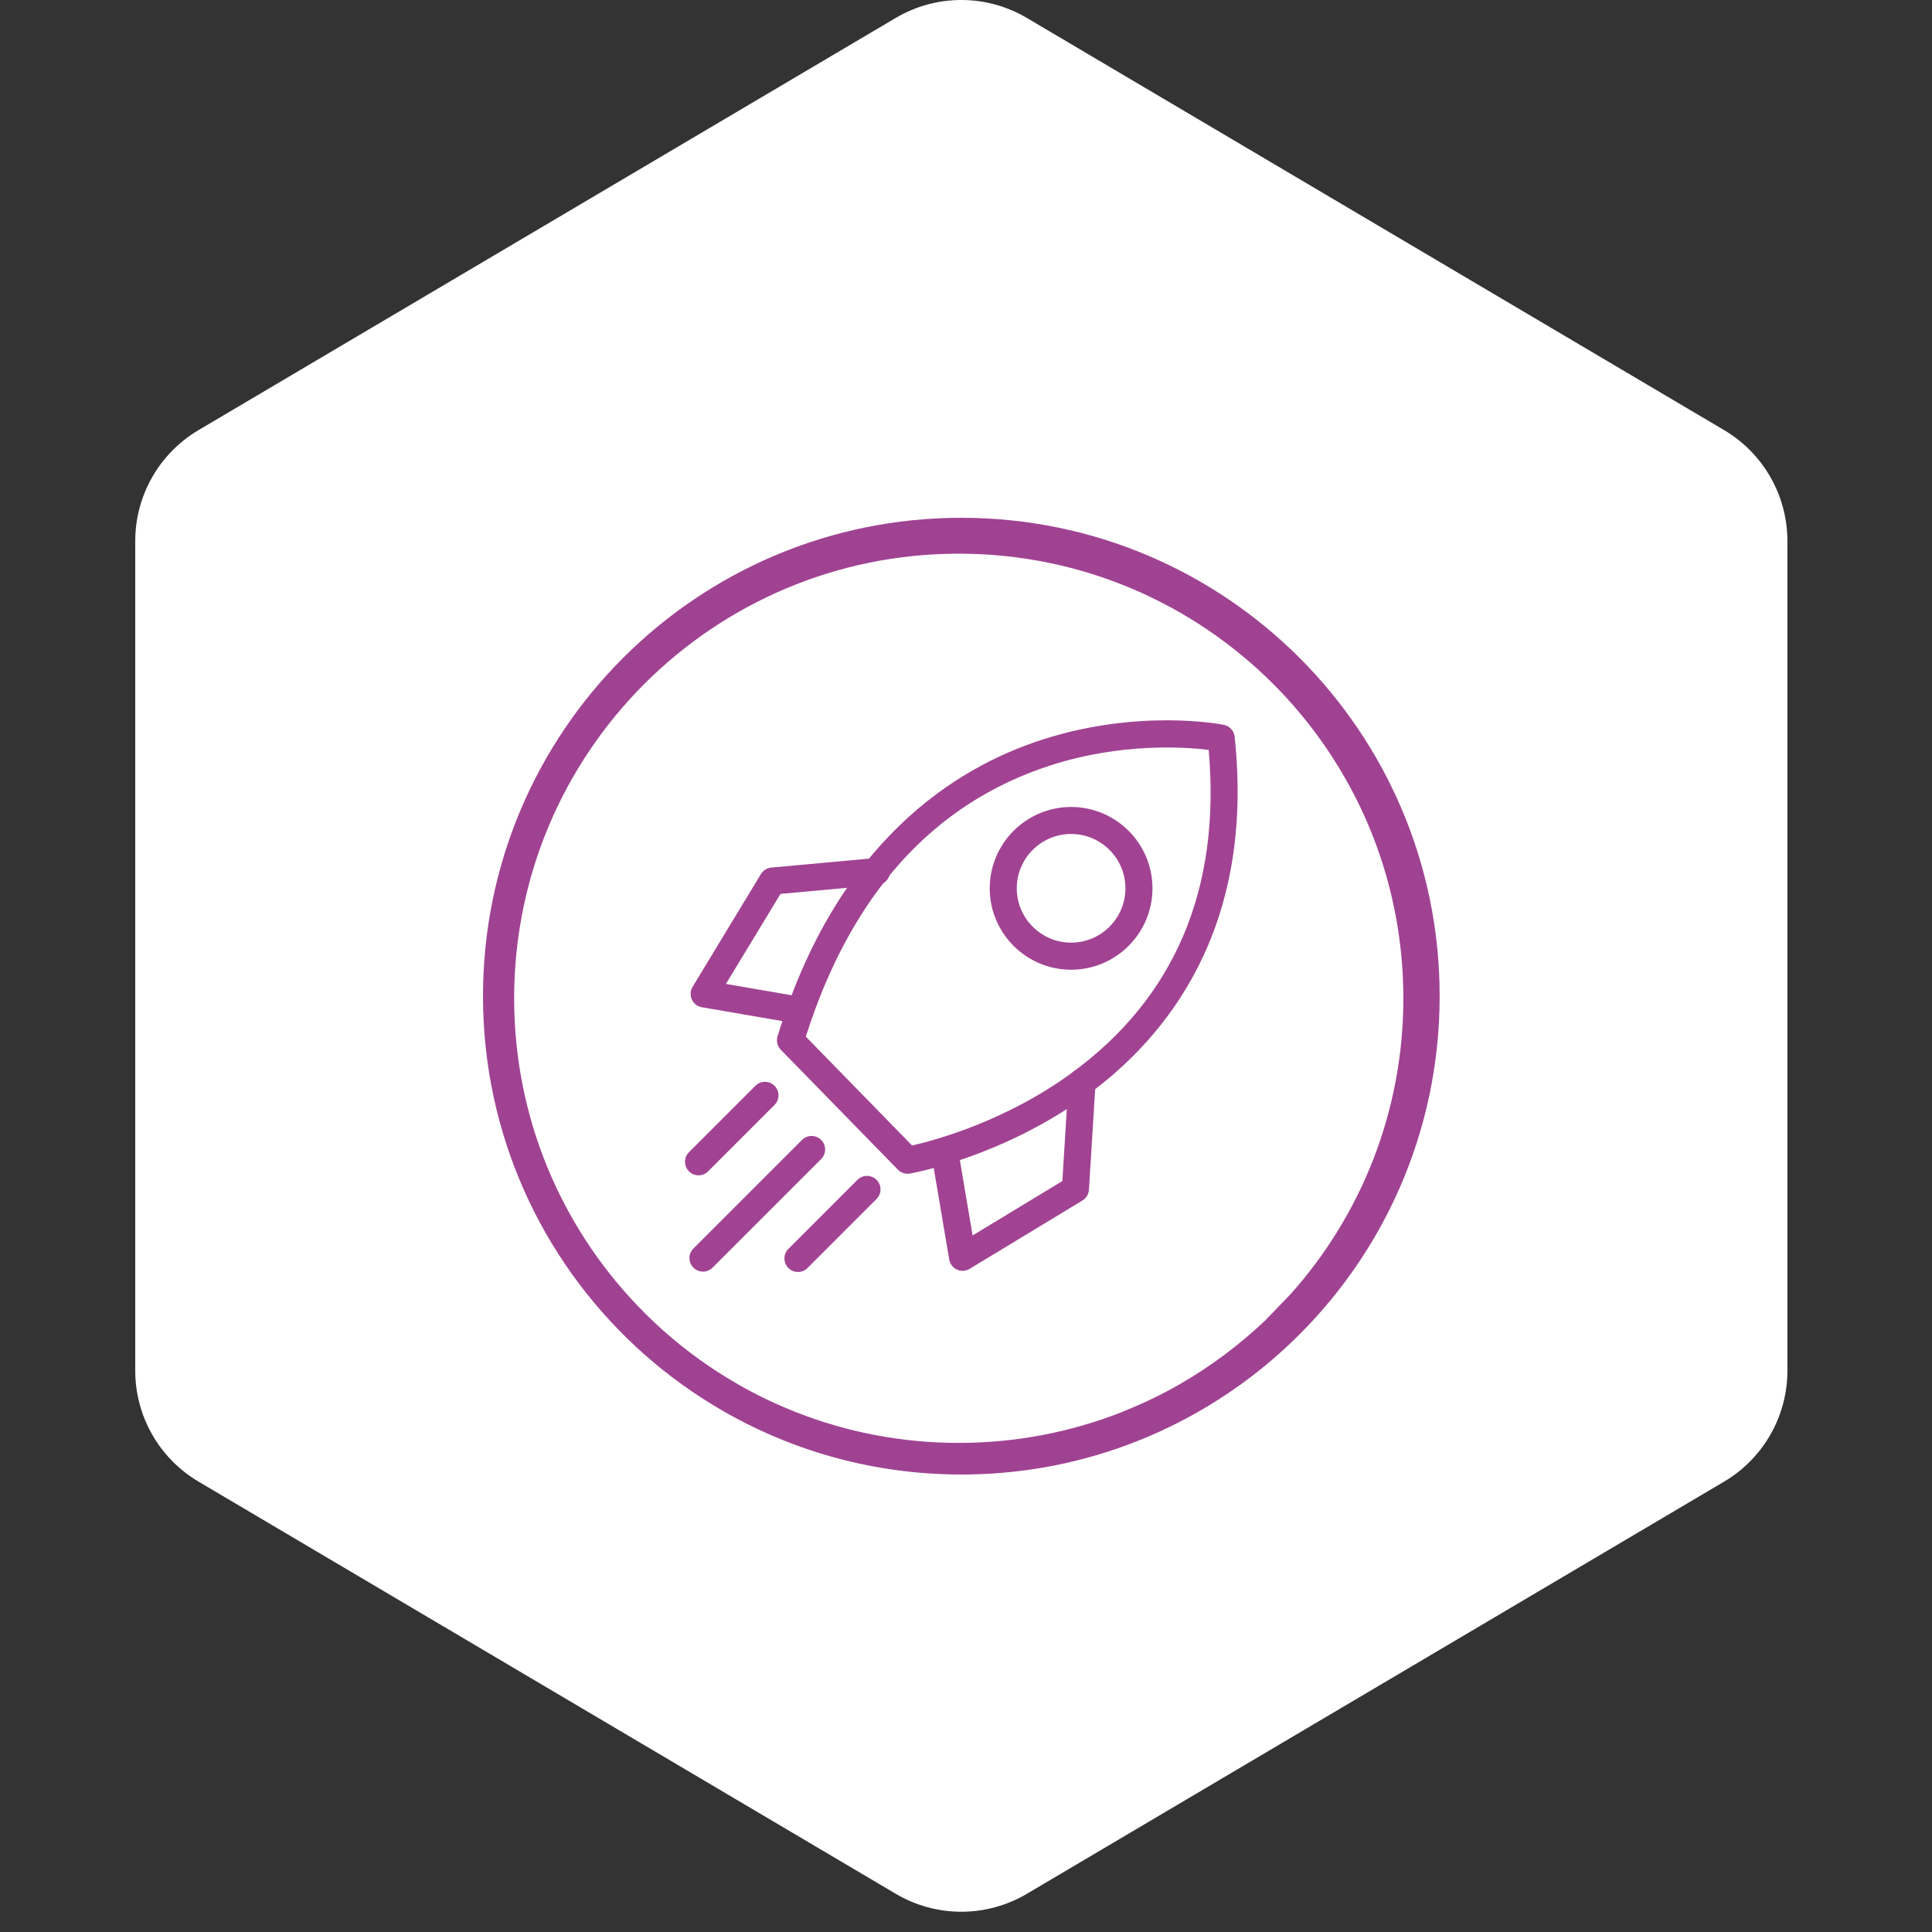
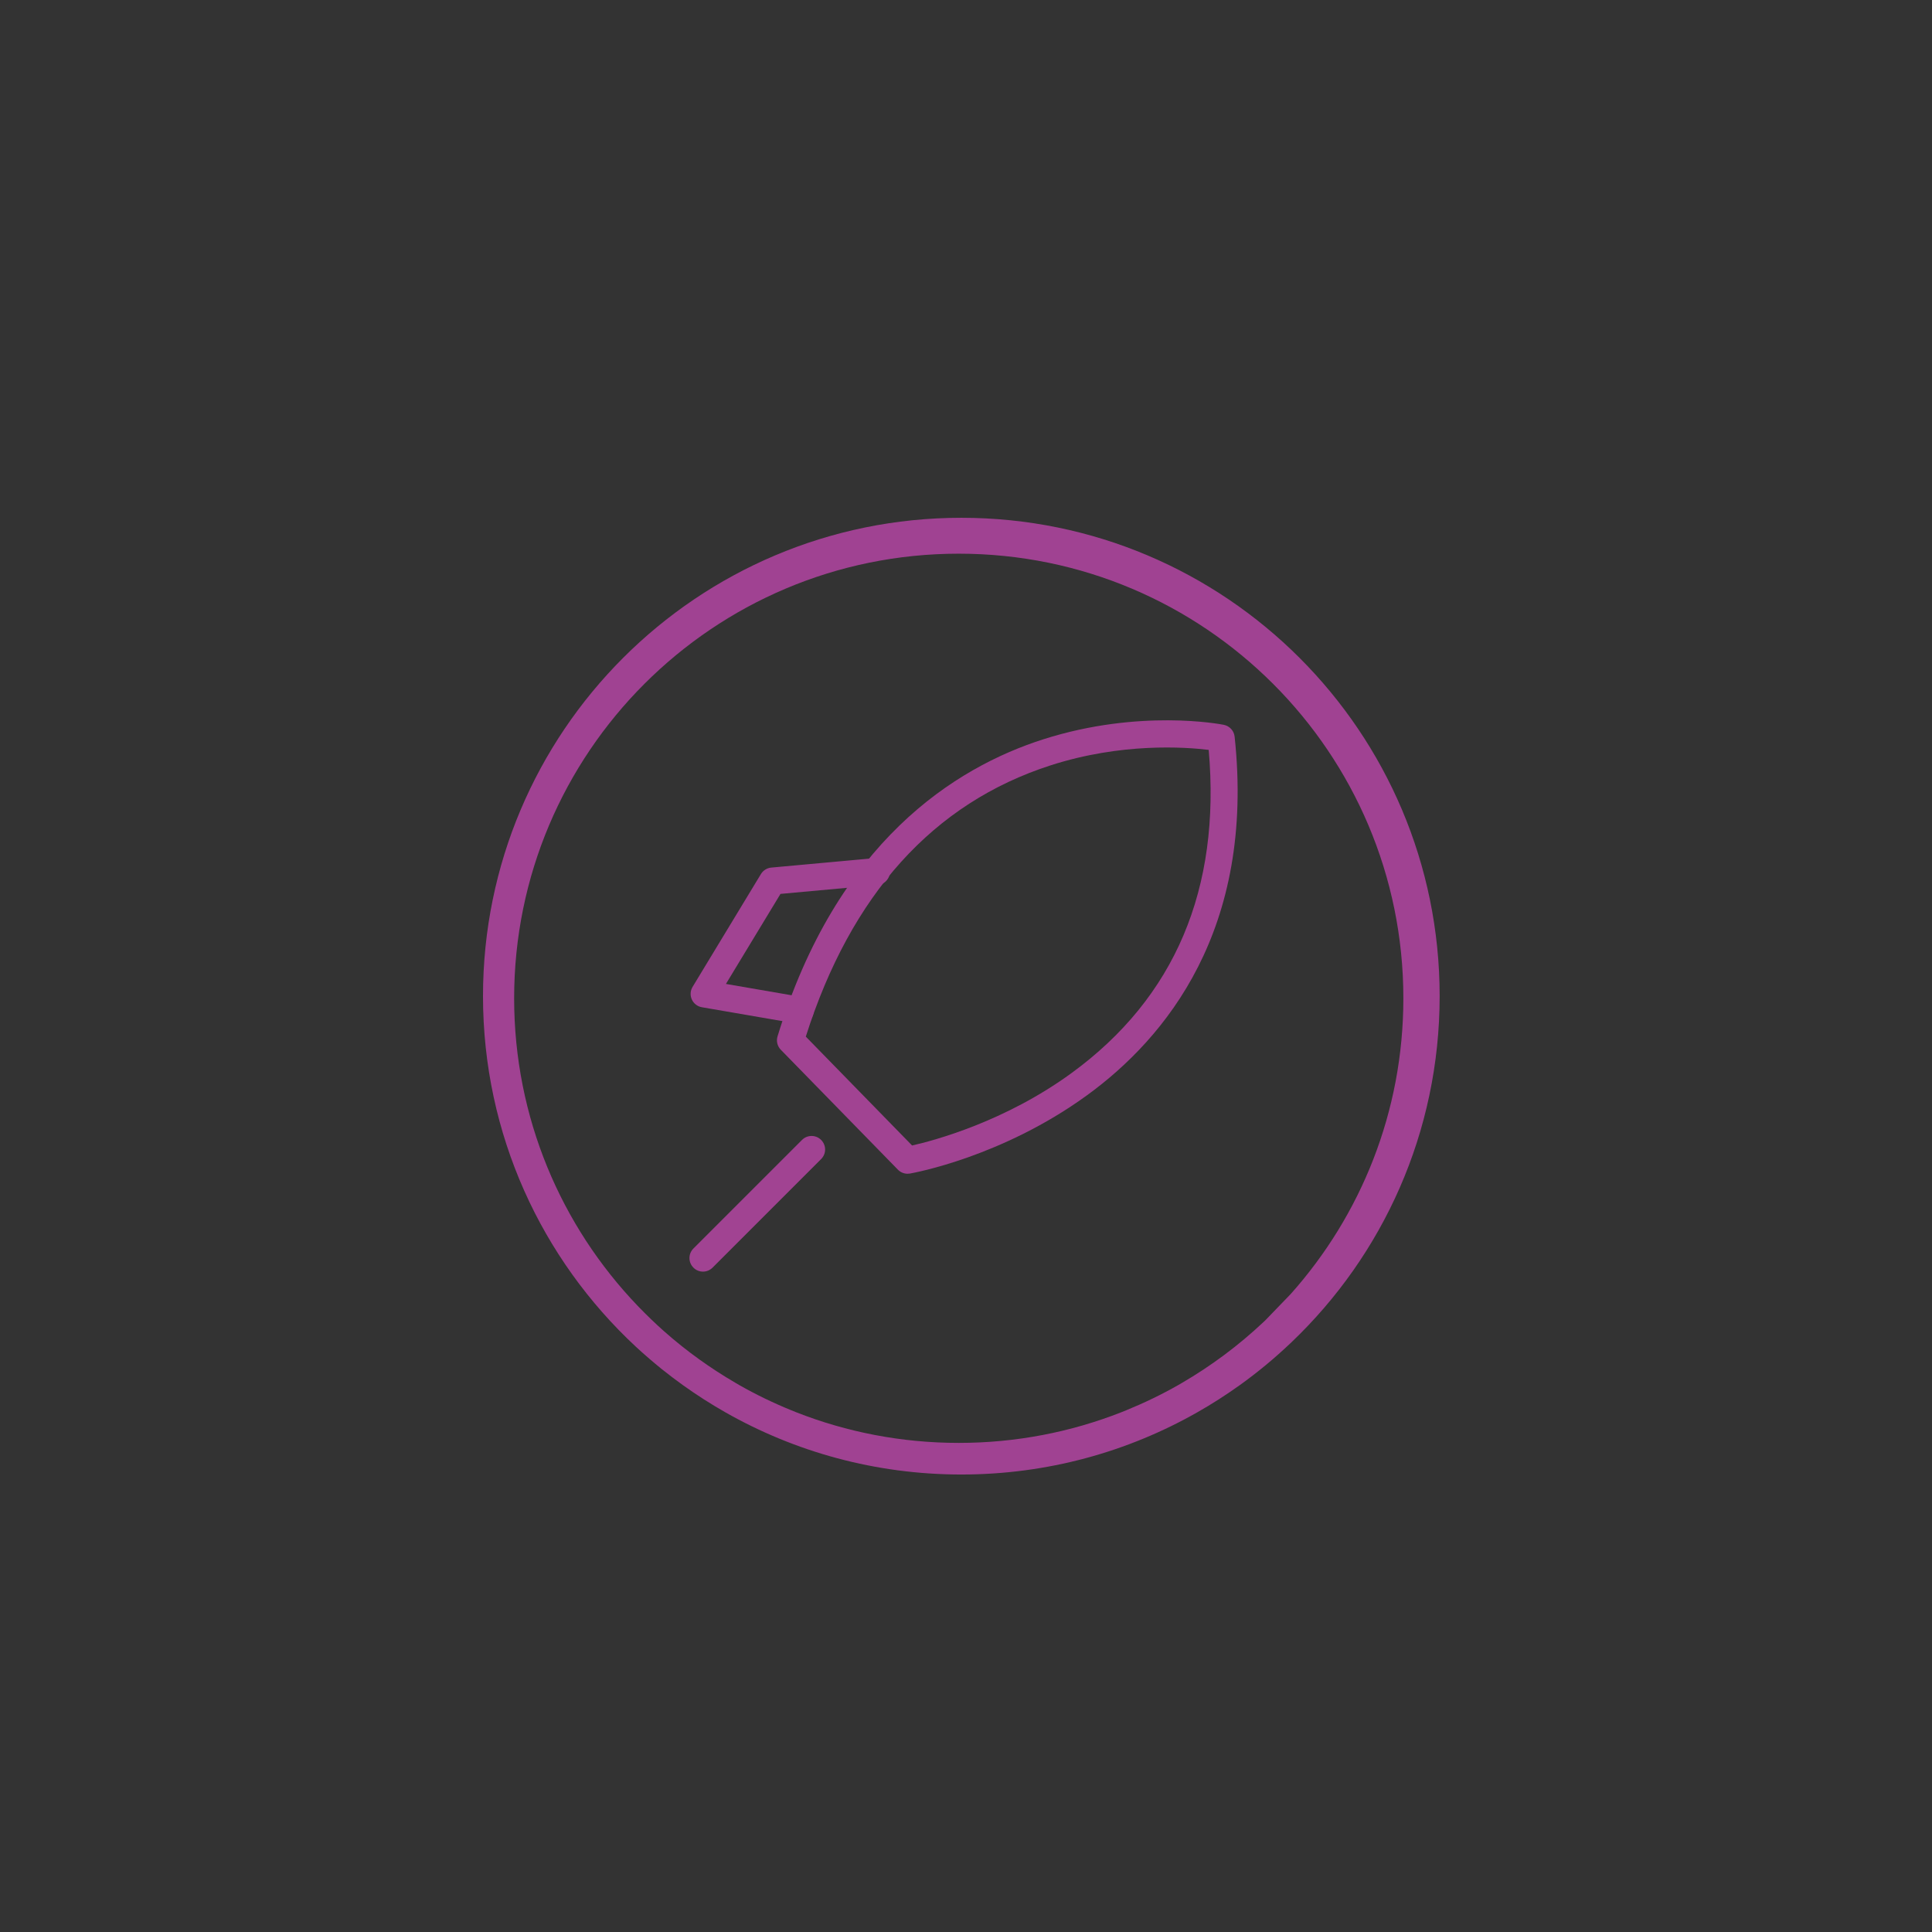
<svg xmlns="http://www.w3.org/2000/svg" fill="none" height="500" viewBox="0 0 500 500" width="500">
  <rect x="0" y="0" width="500" height="500" fill="#333333" stroke="none" />
-   <path d="m231.81 4.643c10.47-6.19 23.48-6.19 33.94 0l180.45 106.669c10.15 6 16.38 16.921 16.38 28.711v214.71c0 11.79-6.23 22.71-16.38 28.71l-180.44 106.669c-10.47 6.19-23.48 6.19-33.94 0l-180.44-106.669c-10.15-6-16.38-16.92-16.38-28.71v-214.71c0-11.79 6.23-22.711 16.38-28.711z" fill="#fff" />
  <path d="m248.8 134.003c-68.37 0-123.8 55.42-123.8 123.79 0 35.81 15.2 68.07 39.51 90.69 2.14 1.99 4.36 3.89 6.63 5.74 1.82 1.46 3.69 2.88 5.61 4.26 3.51 2.51 7.18 4.87 10.95 7.01 18.02 10.25 38.87 16.11 61.1 16.11 22.21 0 43.07-5.86 61.08-16.11 3.79-2.14 7.44-4.5 10.96-7.01 2.29-1.64 4.54-3.38 6.71-5.17 2.29-1.89 4.51-3.87 6.67-5.93 23.64-22.53 38.36-54.34 38.36-89.59 0-68.37-55.41-123.79-123.78-123.79zm85.25 200.87-6.62 6.86c-.15.14-.31.28-.46.43-6.4 6.03-13.51 11.33-21.16 15.78-.31.19-.62.36-.93.54-4.29 2.44-8.77 4.6-13.38 6.48-.44.18-.87.36-1.31.53-13.02 5.12-27.22 7.93-42.06 7.93-14.86 0-29.05-2.81-42.07-7.93-.44-.17-.88-.35-1.31-.53-4.62-1.88-9.09-4.04-13.38-6.48-.31-.18-.62-.35-.92-.54-6.57-3.82-12.74-8.25-18.4-13.25-.14-.12-.27-.23-.4-.35-2.13-1.9-4.19-3.89-6.19-5.95-.13-.13-.27-.27-.4-.41-19.82-20.67-32-48.73-32-79.62 0-63.55 51.51-115.07 115.07-115.07 63.55 0 115.06 51.52 115.06 115.07 0 29.38-11.01 56.18-29.14 76.51z" fill="#a04292" />
  <g fill="#a14392">
    <path d="m234.88 303.763c-.93 0-1.84-.37-2.5-1.05l-30.31-31.04c-.89-.92-1.22-2.24-.84-3.47 15.34-50.31 45.9-69.58 68.83-76.89 24.83-7.91 45.78-3.91 46.66-3.73 1.5.3 2.64 1.54 2.8 3.06 5.35 49.9-17.84 78.03-38.24 92.84-21.94 15.94-44.82 20.06-45.79 20.23-.21.03-.41.05-.61.05zm-26.34-35.49 27.51 28.18c5.67-1.28 24.05-6.17 41.31-18.78 26.69-19.49 38.61-47.6 35.45-83.6-6.13-.75-22.56-1.91-40.92 4-30.34 9.78-51.65 33.39-63.35 70.2z" />
-     <path d="m277.2 250.963c-11.61 0-21.06-9.45-21.06-21.06s9.45-21.06 21.06-21.06 21.06 9.45 21.06 21.06-9.45 21.06-21.06 21.06zm0-35.13c-7.75 0-14.06 6.31-14.06 14.06s6.31 14.06 14.06 14.06 14.06-6.31 14.06-14.06-6.31-14.06-14.06-14.06z" />
    <path d="m207.13 265.012c-.2 0-.4-.02-.6-.05l-24.89-4.29c-1.14-.2-2.11-.94-2.59-2-.48-1.05-.41-2.28.19-3.27l17.69-29.2c.58-.95 1.57-1.57 2.67-1.67l26.9-2.46c1.93-.17 3.63 1.24 3.8 3.17.18 1.92-1.24 3.63-3.17 3.8l-25.14 2.3-14.12 23.3 19.83 3.42c1.9.33 3.18 2.14 2.85 4.04-.27 1.71-1.75 2.91-3.42 2.91z" />
-     <path d="m249.12 328.893c-.5 0-.99-.11-1.46-.32-1.05-.48-1.8-1.46-2-2.6l-4.66-27.52c-.32-1.91.96-3.71 2.87-4.04 1.91-.32 3.71.96 4.04 2.87l3.8 22.45 23.23-14.08 1.6-25.83c.12-1.93 1.75-3.4 3.71-3.28 1.93.12 3.4 1.78 3.28 3.71l-1.71 27.65c-.07 1.14-.7 2.18-1.68 2.78l-29.2 17.69c-.56.35-1.19.52-1.82.52z" />
-     <path d="m180.78 304.173c-.9 0-1.79-.34-2.47-1.03-1.37-1.37-1.37-3.58 0-4.95l17.19-17.19c1.37-1.37 3.58-1.37 4.95 0s1.37 3.58 0 4.95l-17.19 17.19c-.69.68-1.58 1.03-2.48 1.03z" />
    <path d="m181.93 329.093c-.9 0-1.79-.34-2.47-1.03-1.37-1.37-1.37-3.58 0-4.95l28.1-28.1c1.37-1.37 3.58-1.37 4.95 0s1.37 3.58 0 4.95l-28.1 28.1c-.69.69-1.58 1.03-2.48 1.03z" />
-     <path d="m206.51 329.183c-.9 0-1.79-.34-2.47-1.03-1.37-1.37-1.37-3.58 0-4.95l17.86-17.86c1.37-1.37 3.58-1.37 4.95 0s1.37 3.58 0 4.95l-17.86 17.86c-.69.69-1.59 1.03-2.48 1.03z" />
  </g>
</svg>